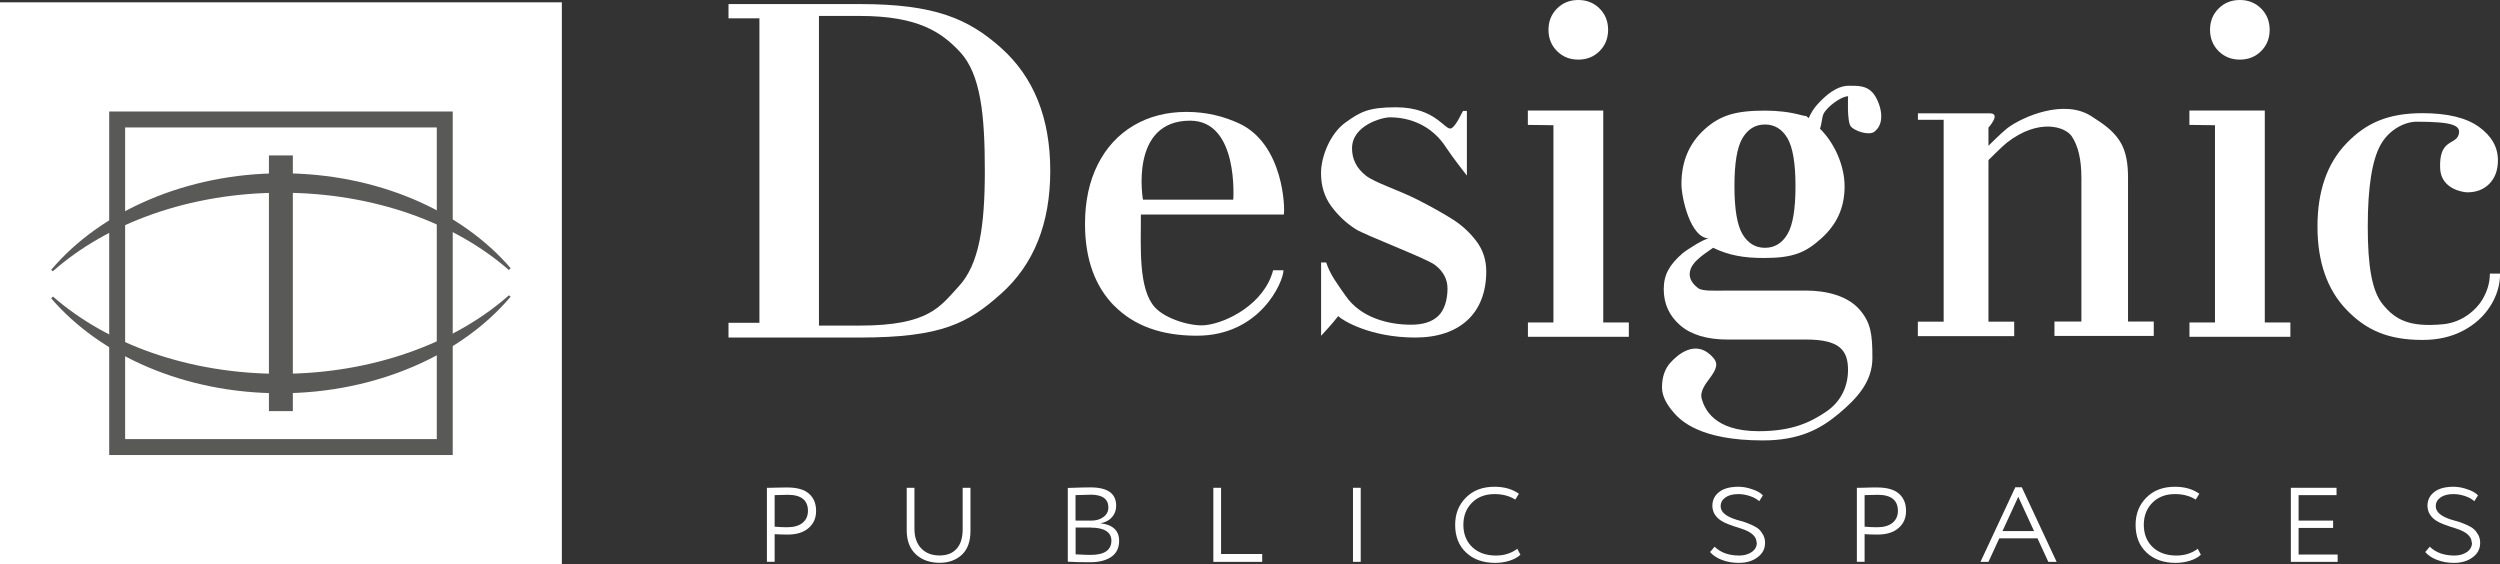
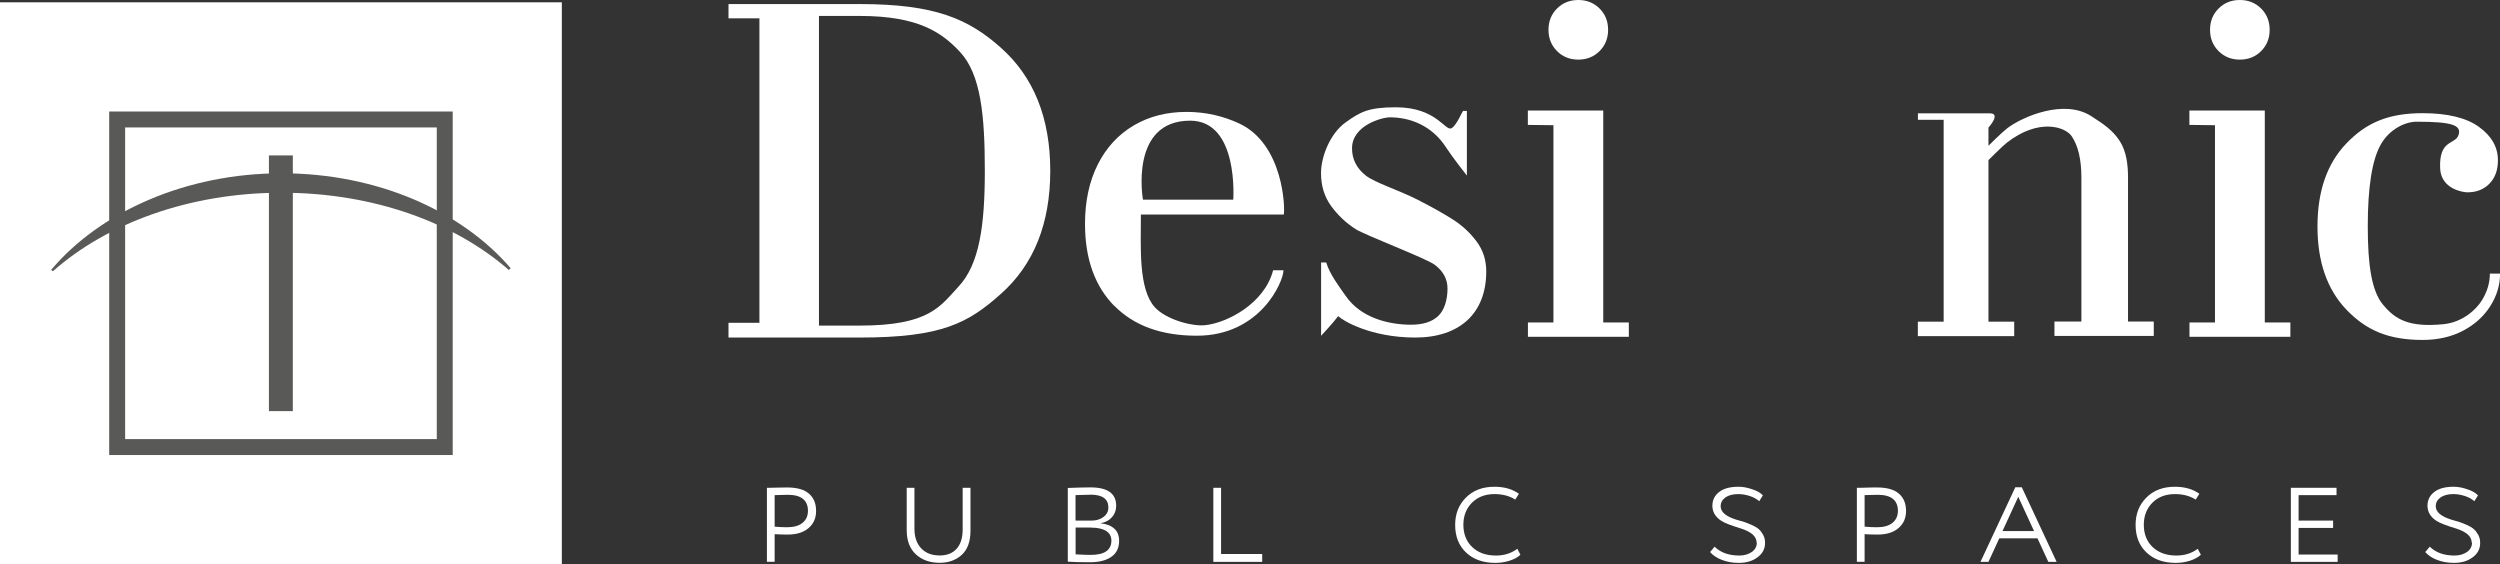
<svg xmlns="http://www.w3.org/2000/svg" id="_лой_2" viewBox="0 0 313.66 70.78">
  <rect x="0" y="0" width="313.66" height="70.78" fill="#333333" stroke="none" />
  <defs>
    <style>.cls-1{fill:#fff;}.cls-2{stroke-width:2px;}.cls-2,.cls-3{fill:none;stroke:#595958;stroke-miterlimit:10;}.cls-3{stroke-width:3px;}.cls-4{fill:#595958;}</style>
  </defs>
  <g id="_лой_1-2">
    <path class="cls-1" d="M91.4,40.5h3.88V2.3h-3.88V.51h16.47c9.39,0,13.62,1.83,17.73,5.5,4.11,3.67,6.17,8.81,6.17,15.42s-2.06,11.75-6.17,15.42c-4.11,3.67-7.39,5.5-17.73,5.5h-16.47v-1.84Zm16.47,.35c8.75,0,10.1-2.44,12.38-4.88,2.62-2.8,3.31-7.61,3.31-14.55s-.5-12.11-3.12-14.91c-2.28-2.44-5.22-4.51-12.57-4.51h-5.12V40.85h5.12Z" />
    <path class="cls-1" d="M139.82,38.4c-2.46-2.49-3.69-5.93-3.69-10.31,0-2.86,.54-5.35,1.61-7.47,1.07-2.12,2.57-3.74,4.5-4.88,1.92-1.13,4.13-1.7,6.62-1.7s4.65,.55,6.57,1.43c5.66,2.6,5.81,10.81,5.64,11.45h-17.93c0,4.1-.33,9.34,1.75,11.63,1.39,1.53,4.64,2.42,6.3,2.25,2.71-.27,7.45-2.68,8.54-6.89h1.3c0,1.41-2.89,8.21-10.87,8.21-4.44,0-7.88-1.25-10.34-3.74Zm14.91-13.35s.72-9.91-5.41-9.91c-7.67,0-5.92,9.91-5.92,9.91h11.33Z" />
    <path class="cls-1" d="M167.9,39.65c-.57,.79-2.15,2.48-2.15,2.48v-9.2h.64c.47,1.51,1.54,2.9,2.44,4.19,1.9,2.76,5.38,3.62,8.21,3.62,1.51,0,2.64-.37,3.41-1.1,.77-.73,1.16-2.04,1.16-3.43,0-1.18-.53-2.18-1.59-2.98-1.06-.81-8.75-3.72-9.95-4.49-1.2-.77-2.22-1.74-3.07-2.9-.84-1.16-1.26-2.54-1.26-4.11,0-2.15,1.19-5,3.04-6.34,1.85-1.34,2.9-1.93,6.35-1.93,5.21,0,6.23,3.17,7.02,2.6,.61-.36,1.32-2.11,1.42-2.14h.47v8.11s-1.82-2.31-2.61-3.53c-1.79-2.79-4.58-3.78-7.05-3.78-.97,0-4.75,1-4.75,3.89,0,1.36,.57,2.5,1.72,3.41,1.15,.91,4.14,1.83,6.47,3.02,1.9,.97,3.41,1.82,4.54,2.55,1.13,.73,2.1,1.64,2.9,2.71,.81,1.08,1.21,2.33,1.21,3.76,0,5.2-3.28,8.29-8.91,8.29s-9.13-2.15-9.67-2.69Z" />
    <path class="cls-1" d="M191.69,40.46h3.21V15.71l-3.21-.04v-1.8h9.46v26.59h3.21v1.8h-12.66v-1.8Zm3.66-34.05c-.71-.71-1.07-1.6-1.07-2.67s.36-1.96,1.07-2.67c.71-.71,1.6-1.07,2.67-1.07s1.96,.36,2.67,1.07c.71,.71,1.07,1.6,1.07,2.67s-.36,1.96-1.07,2.67c-.71,.71-1.6,1.07-2.67,1.07s-1.96-.36-2.67-1.07Z" />
    <path class="cls-1" d="M274.69,40.46h3.21V15.71l-3.21-.04v-1.8h9.46v26.59h3.21v1.8h-12.66v-1.8Zm3.66-34.05c-.71-.71-1.07-1.6-1.07-2.67s.36-1.96,1.07-2.67c.71-.71,1.6-1.07,2.67-1.07s1.96,.36,2.67,1.07c.71,.71,1.07,1.6,1.07,2.67s-.36,1.96-1.07,2.67c-.71,.71-1.6,1.07-2.67,1.07s-1.96-.36-2.67-1.07Z" />
-     <path class="cls-1" d="M210,51.77c-.85-.96-1.48-2.06-1.48-3.14,0-1.3,.35-2.35,1.06-3.13,.71-.79,3.19-3.23,5.44-.53,1.32,1.58-2.08,3.2-1.5,5.12,.34,1.12,1.44,4.01,7.14,4.01,4.22,0,6.51-1.13,8.46-2.45,1.95-1.32,2.74-3.29,2.74-5.24,0-2.49-1.09-3.81-5.24-3.81h-9.85c-2.59,0-4.58-.59-5.96-1.78-1.38-1.19-2.07-2.7-2.07-4.54s.73-3.07,2.35-4.49c.66-.54,2.8-1.88,3.34-1.88-2.35,0-3.47-5.13-3.47-6.82,0-2.83,.97-5.12,2.91-6.87,1.94-1.74,3.84-2.34,7.57-2.34,1.62,0,3.12,.18,4.49,.55,1.37,.36,.17-.22,1,.39,.28-.65,.64-1.23,1.09-1.72,1.04-1.15,2.42-2.34,3.94-2.34,1.17,0,2.21-.02,3,.88,.79,.9,1.84,3.62,.22,4.88-.69,.53-2.49-.07-2.97-.66-.5-.61-.34-3.78-.34-3.78-.9,0-2.64,1.34-3.07,2.18-.22,.43-.22,1.27-.46,1.89,1.73,1.69,3.09,4.51,3.09,7.23s-1,4.81-2.94,6.55c-1.94,1.74-3.45,2.44-7.19,2.44-2.49,0-4.37-.32-6.37-1.28-1.21,.88-1.21,.8-2.05,1.57-.64,.6-1.7,2.08,.17,3.49,.56,.42,2.15,.31,3.71,.31h9.85c2.59,0,5.19,.68,6.66,2.34,1.47,1.67,1.65,3.14,1.65,6.12s-1.94,5.08-4.24,7c-2.3,1.92-4.94,3.34-9.5,3.34-7.91,0-10.33-2.52-11.18-3.48Zm14.26-22.39c.68-1.14,1.01-3.15,1.01-6.02s-.34-4.89-1.01-6.03c-.68-1.14-1.62-1.71-2.82-1.71s-2.14,.57-2.82,1.71c-.68,1.14-1.01,3.15-1.01,6.03s.34,4.89,1.01,6.02c.68,1.14,1.62,1.71,2.82,1.71s2.15-.57,2.82-1.71Z" />
    <path class="cls-1" d="M240.63,40.36h3.23V15.03h-3.23v-.81h9.02c1.46,0-.17,1.79-.17,1.79v2.28s1.61-1.62,2.37-2.21c1.9-1.44,7.13-3.71,10.54-1.5,1.52,.98,2.64,1.72,3.54,3.08,.9,1.37,1.06,3.12,1.06,4.63v18.05h3.23v1.81h-12.46v-1.81h3.38V22.3c0-2.26-.4-4-1.21-5.2-.81-1.2-4.12-2.31-8.12,.78-.58,.45-2.33,2.21-2.33,2.21v20.27h3.23v1.81h-12.09v-1.81Z" />
    <path class="cls-1" d="M294.4,38.86c-2.42-2.52-3.64-6-3.64-10.44s1.21-7.92,3.64-10.44c2.42-2.52,5.16-3.78,9.53-3.78,3.14,0,5.5,.57,7.09,1.72,1.59,1.15,2.38,2.54,2.38,4.19,0,1.22-.35,2.19-1.05,2.92-.7,.73-1.63,1.1-2.79,1.1-.48,0-3.3-.38-3.41-3-.16-3.7,1.91-2.94,2.31-4.2,.39-1.21-.75-1.66-5.25-1.66-1.49,0-3.46,.97-4.53,2.9-1.08,1.93-1.61,5.35-1.61,10.25s.5,8.1,1.9,9.79c1.54,1.87,3.25,2.88,7.56,2.47,2.5-.24,4.19-1.91,4.86-3,.67-1.09,1-2.21,1-3.35h1.28c0,1.43-.41,2.79-1.23,4.08-.82,1.29-1.96,2.32-3.43,3.09-1.47,.77-3.16,1.15-5.07,1.15-4.37,0-7.1-1.26-9.53-3.78Z" />
    <g>
      <path class="cls-1" d="M97.19,67.02v3.47h-.97v-9.29c.39,0,.8,0,1.24-.02,.44-.01,.87-.02,1.29-.02,1.25,0,2.17,.26,2.76,.79,.59,.52,.88,1.24,.88,2.15s-.31,1.6-.94,2.15-1.51,.82-2.65,.82c-.53,0-1.07-.02-1.61-.05Zm1.64-4.94c-.37,0-.91,.01-1.64,.04v3.96c.62,.05,1.14,.07,1.56,.07,.84,0,1.48-.18,1.94-.55,.45-.37,.68-.87,.68-1.5,0-1.34-.84-2.02-2.53-2.02Z" />
      <path class="cls-1" d="M120.79,61.2h.97v5.41c0,1.33-.37,2.34-1.1,3.01-.73,.66-1.65,.99-2.76,.99-1.23,0-2.22-.35-2.99-1.06-.77-.71-1.15-1.72-1.15-3.03v-5.32h.97v5.13c0,1.05,.28,1.87,.85,2.47,.57,.6,1.34,.89,2.32,.89,.91,0,1.62-.28,2.12-.84,.51-.56,.76-1.38,.76-2.45v-5.2Z" />
      <path class="cls-1" d="M133.97,70.47v-9.25c1.31-.05,2.26-.07,2.85-.07,2.15,0,3.22,.77,3.22,2.3,0,.57-.18,1.05-.53,1.44-.35,.4-.82,.65-1.4,.75v.02c.74,.08,1.31,.31,1.71,.68s.59,.88,.59,1.51c0,.9-.33,1.57-.99,2.02-.66,.45-1.54,.67-2.64,.67-1.18,0-2.12-.02-2.81-.07Zm2.83-8.4c-.46,0-1.08,.02-1.86,.05v3.2h1.98c.61,0,1.12-.15,1.53-.46,.41-.31,.61-.7,.61-1.19,0-1.07-.75-1.61-2.26-1.61Zm.11,4.12h-1.96v3.36c.88,.05,1.51,.07,1.89,.07,1.73,0,2.6-.6,2.6-1.8,0-.52-.22-.92-.65-1.2-.44-.28-1.06-.42-1.88-.42Z" />
      <path class="cls-1" d="M158.37,70.49h-6.14v-9.29h.97v8.31h5.16v.97Z" />
-       <path class="cls-1" d="M170.72,70.49h-.97v-9.29h.97v9.29Z" />
      <path class="cls-1" d="M190.37,68.86l.39,.74c-.34,.32-.8,.57-1.37,.75-.57,.18-1.16,.27-1.78,.27-1.53,0-2.75-.43-3.66-1.29-.92-.86-1.38-2.02-1.38-3.48,0-1.37,.44-2.5,1.33-3.4,.9-.92,2.1-1.38,3.61-1.38,1.21,0,2.23,.29,3.06,.88l-.46,.73c-.72-.46-1.59-.69-2.6-.69-1.17,0-2.11,.36-2.83,1.08-.72,.72-1.08,1.65-1.08,2.78s.37,2.09,1.11,2.79c.75,.71,1.75,1.06,2.97,1.06,1.04,0,1.93-.28,2.69-.85Z" />
      <path class="cls-1" d="M220.39,68.08c0-.77-.66-1.36-1.96-1.77-1.21-.37-2.03-.68-2.46-.96-.74-.48-1.12-1.11-1.13-1.88,0-.73,.29-1.31,.86-1.75,.57-.44,1.38-.65,2.43-.65,.55,0,1.13,.11,1.72,.32,.59,.19,1.03,.44,1.33,.76l-.46,.73c-.31-.27-.7-.49-1.19-.65-.49-.16-.97-.24-1.44-.24-.67,0-1.21,.14-1.61,.42-.4,.28-.6,.65-.6,1.11,0,.71,.65,1.27,1.96,1.68,.42,.12,.76,.22,1,.29,.24,.08,.55,.2,.94,.37,.38,.17,.68,.35,.88,.53,.21,.18,.39,.43,.56,.73,.16,.31,.24,.64,.23,1.01,0,.74-.32,1.34-.96,1.8-.61,.46-1.39,.69-2.33,.69-.77,0-1.47-.12-2.12-.37-.65-.25-1.14-.58-1.49-.99l.57-.67c.75,.74,1.79,1.11,3.1,1.11,.61,0,1.13-.15,1.56-.44,.42-.29,.64-.69,.64-1.19Z" />
      <path class="cls-1" d="M233.94,67.02v3.47h-.97v-9.29c.39,0,.8,0,1.24-.02s.87-.02,1.29-.02c1.25,0,2.17,.26,2.76,.79,.59,.52,.88,1.24,.88,2.15s-.31,1.6-.94,2.15-1.51,.82-2.65,.82c-.53,0-1.07-.02-1.61-.05Zm1.64-4.94c-.37,0-.91,.01-1.64,.04v3.96c.62,.05,1.14,.07,1.56,.07,.84,0,1.48-.18,1.94-.55,.45-.37,.68-.87,.68-1.5,0-1.34-.84-2.02-2.53-2.02Z" />
      <path class="cls-1" d="M249.47,70.49h-.99l4.37-9.36h.81l4.37,9.36h-1.04l-1.36-2.95h-4.79l-1.36,2.95Zm5.73-3.86l-1.98-4.3-1.98,4.3h3.96Z" />
      <path class="cls-1" d="M275.74,68.86l.39,.74c-.34,.32-.8,.57-1.37,.75-.57,.18-1.16,.27-1.78,.27-1.53,0-2.75-.43-3.66-1.29-.92-.86-1.38-2.02-1.38-3.48,0-1.37,.44-2.5,1.33-3.4,.9-.92,2.1-1.38,3.61-1.38,1.21,0,2.23,.29,3.06,.88l-.46,.73c-.72-.46-1.59-.69-2.6-.69-1.17,0-2.11,.36-2.83,1.08-.72,.72-1.08,1.65-1.08,2.78s.37,2.09,1.11,2.79c.75,.71,1.75,1.06,2.97,1.06,1.04,0,1.93-.28,2.69-.85Z" />
      <path class="cls-1" d="M293.29,70.49h-5.87v-9.29h5.73v.92h-4.76v3.2h4.33v.92h-4.33v3.33h4.9v.92Z" />
      <path class="cls-1" d="M310.11,68.08c0-.77-.66-1.36-1.96-1.77-1.21-.37-2.03-.68-2.46-.96-.74-.48-1.12-1.11-1.13-1.88,0-.73,.29-1.31,.86-1.75,.57-.44,1.38-.65,2.43-.65,.55,0,1.13,.11,1.72,.32,.59,.19,1.03,.44,1.33,.76l-.46,.73c-.31-.27-.7-.49-1.19-.65s-.97-.24-1.44-.24c-.67,0-1.21,.14-1.61,.42-.4,.28-.6,.65-.6,1.11,0,.71,.65,1.27,1.96,1.68,.42,.12,.76,.22,1,.29,.24,.08,.55,.2,.94,.37,.38,.17,.68,.35,.88,.53,.21,.18,.39,.43,.56,.73,.16,.31,.24,.64,.23,1.01,0,.74-.32,1.34-.95,1.8-.61,.46-1.39,.69-2.33,.69-.77,0-1.47-.12-2.12-.37-.65-.25-1.14-.58-1.49-.99l.57-.67c.75,.74,1.79,1.11,3.1,1.11,.61,0,1.13-.15,1.56-.44,.42-.29,.64-.69,.64-1.19Z" />
    </g>
    <rect class="cls-1" y=".29" width="70.49" height="70.49" />
    <rect class="cls-2" x="14.7" y="14.99" width="41.1" height="41.1" />
    <line class="cls-3" x1="35.24" y1="19.5" x2="35.24" y2="51.58" />
    <g>
-       <path class="cls-4" d="M63.85,37.05c-6.77,6-17.1,9.85-28.69,9.85s-21.75-3.78-28.52-9.7c-.06,.08-.13,.16-.22,.23,6.16,7.17,16.72,11.91,28.73,11.91s22.78-4.83,28.92-12.12c-.08-.05-.16-.11-.22-.17Z" />
      <path class="cls-4" d="M6.64,34.03c6.77-6,17.1-9.85,28.69-9.85s21.75,3.78,28.52,9.7c.06-.08,.13-.16,.22-.23-6.16-7.17-16.72-11.91-28.73-11.91s-22.78,4.83-28.92,12.12c.08,.05,.16,.11,.22,.17Z" />
    </g>
  </g>
</svg>